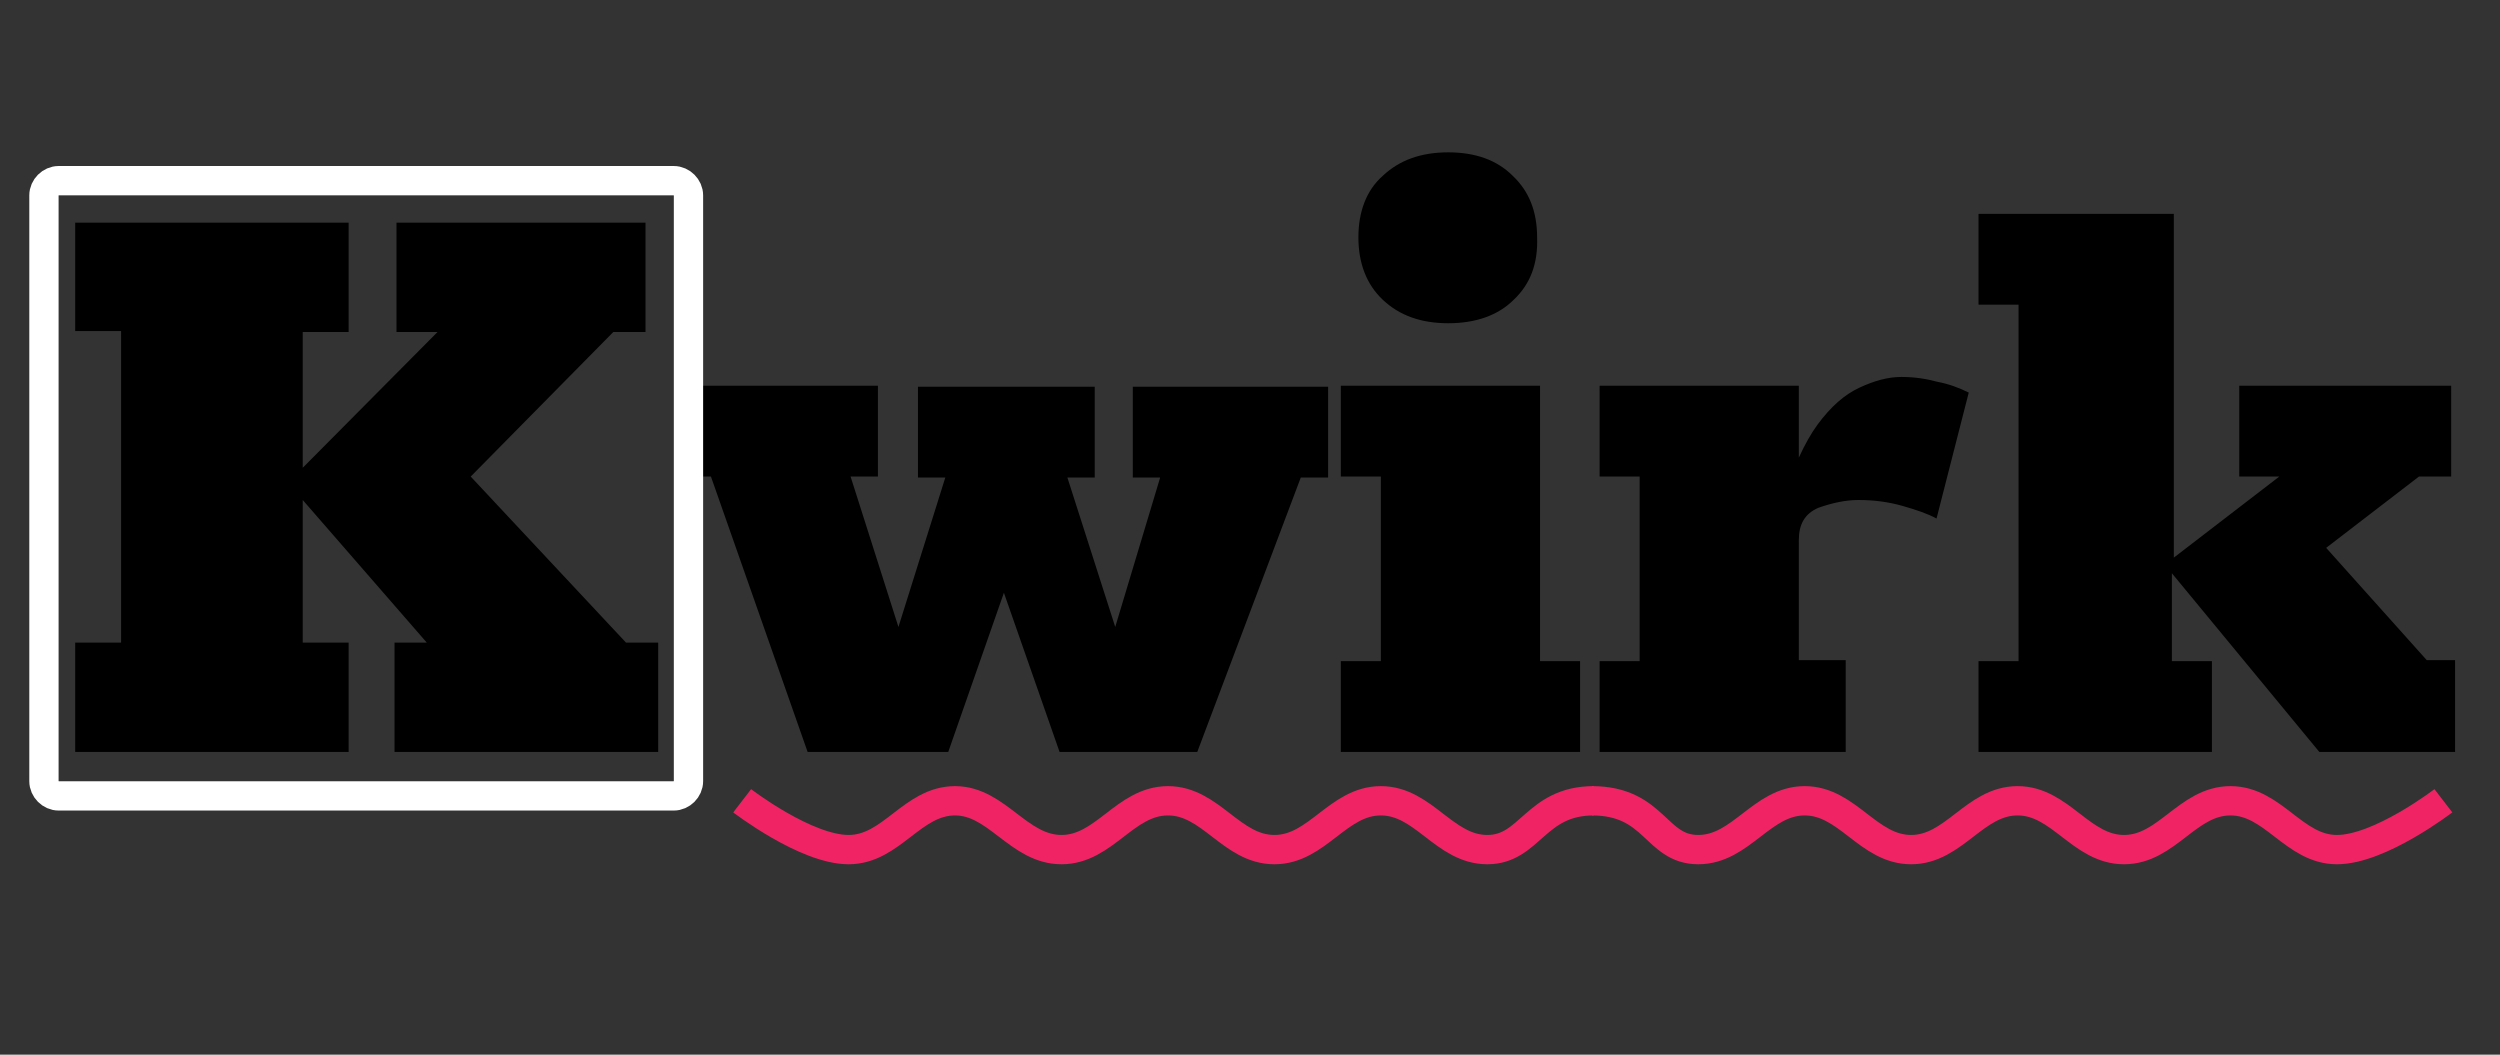
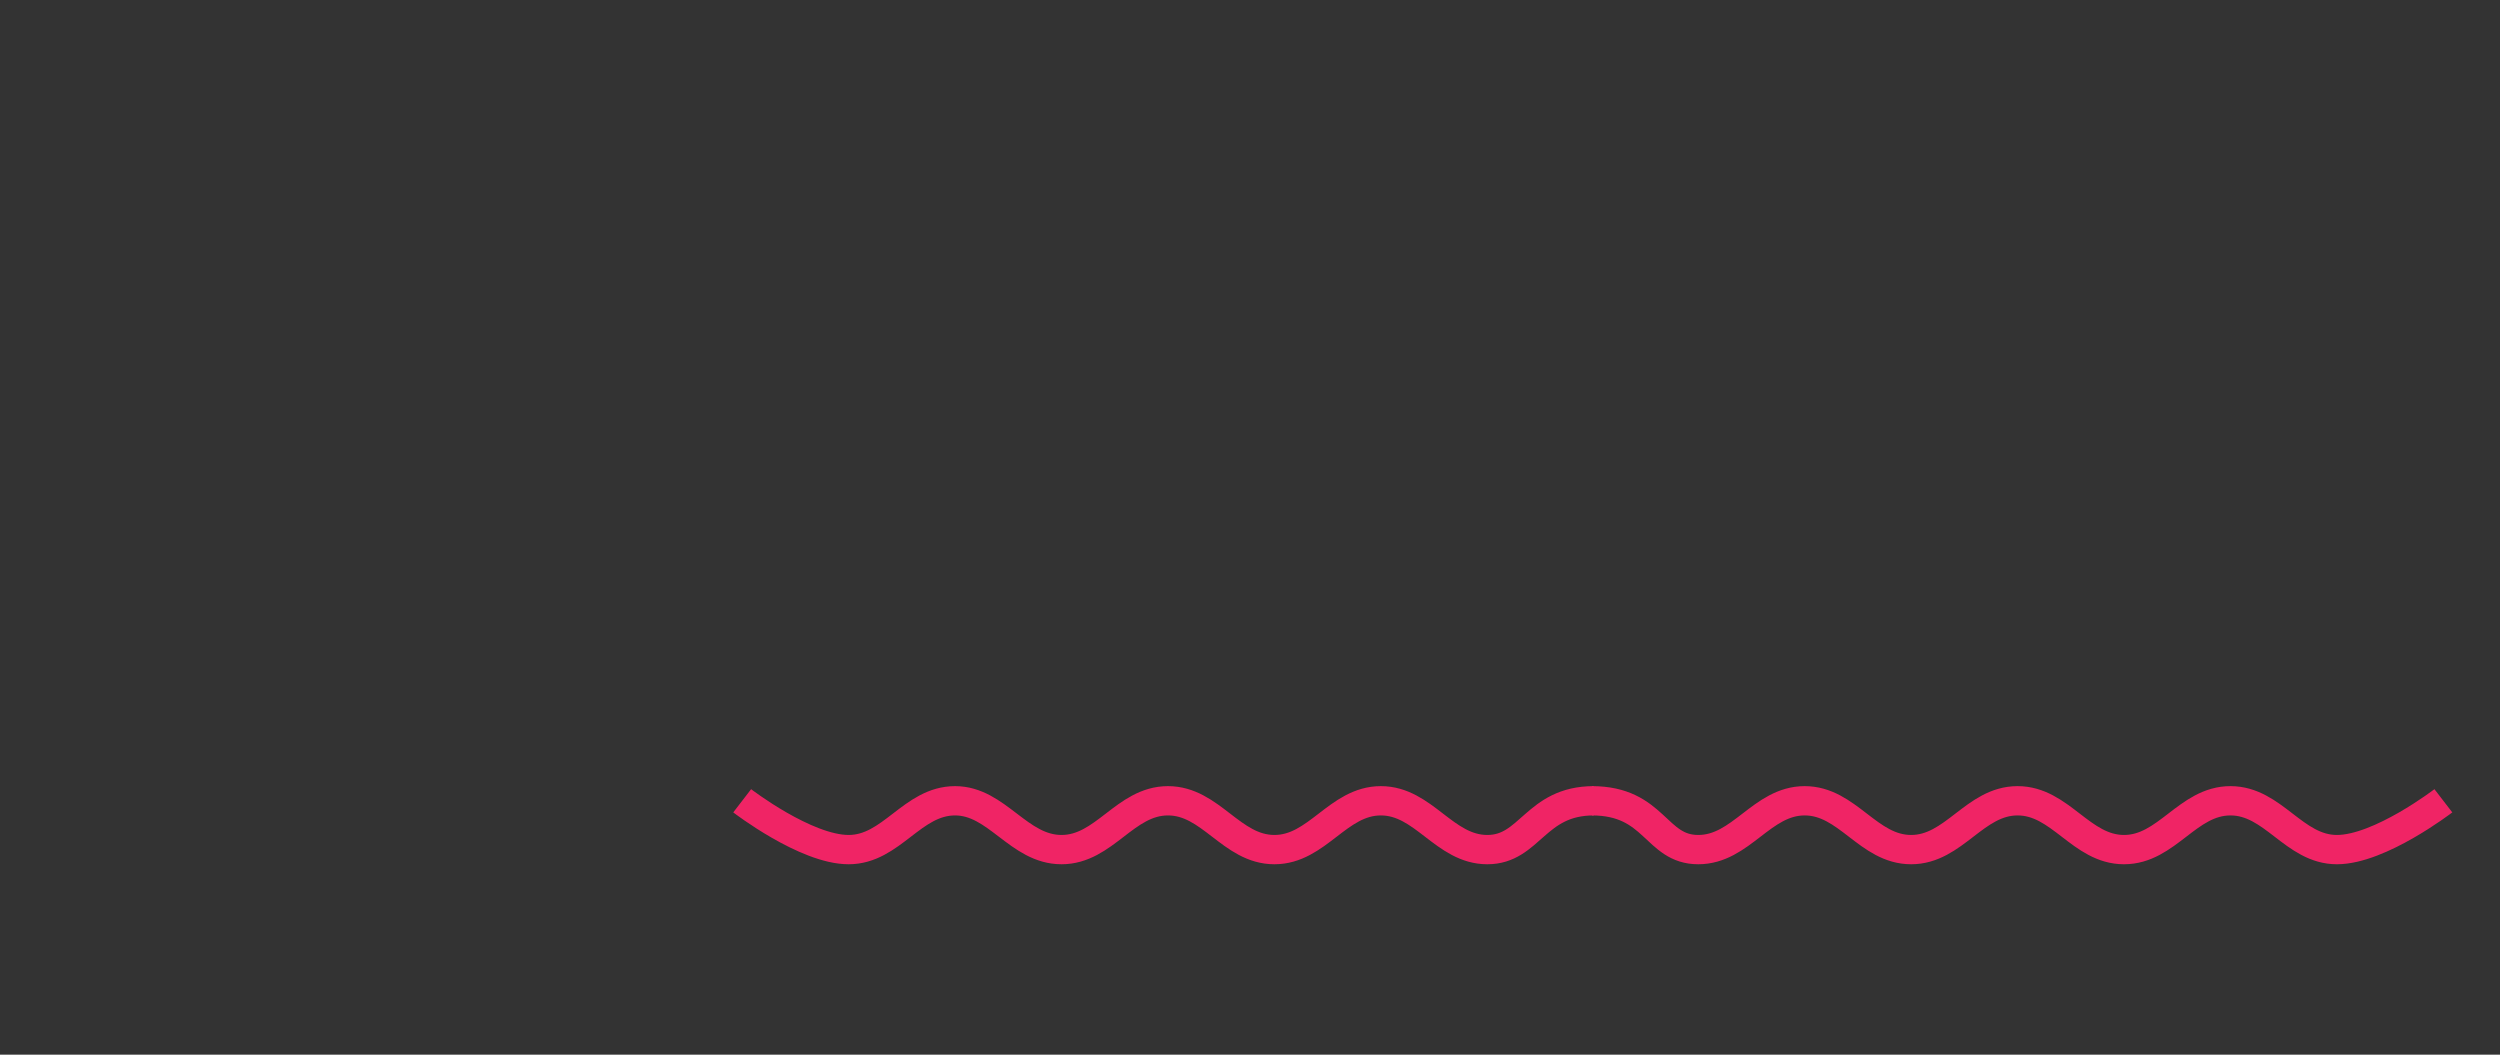
<svg xmlns="http://www.w3.org/2000/svg" version="1.1" id="Layer_1" x="0px" y="0px" viewBox="0 0 256 108" style="enable-background:new 0 0 256 108;" xml:space="preserve">
  <rect x="0" y="0" width="256" height="108" fill="#333333" stroke="none" />
  <style type="text/css">
	.st0{fill:none;stroke:#FFFFFF;stroke-width:3;}
	.st1{fill:none;stroke:#F02465;stroke-width:3;}
</style>
-   <path d="M7.7,77V65.8h4.7V33.9H7.7V22.8h28v11.2H31v13.9l13.8-13.9h-4.2V22.8h25.5v11.2h-3.3L48.2,48.8l15.9,17h3.3V77H40.4V65.8  h3.3L31,51.2v14.6h4.7V77H7.7z M82.7,77l-9.9-28.2H70v-9.3h19.9v9.3h-2.8L92,64.2l4.8-15.3H94v-9.3h18.1v9.3h-2.8l4.9,15.3l4.6-15.3  h-2.8v-9.3H136v9.3h-2.8L122.6,77h-14.1l-5.7-16.3L97.1,77H82.7z M137.3,77v-9.3h4.1V48.8h-4.1v-9.3h20.4v28.2h4.1V77H137.3z   M148.3,33.1c-2.8,0-5-0.8-6.7-2.4c-1.7-1.6-2.5-3.8-2.5-6.4s0.8-4.8,2.5-6.3c1.7-1.6,3.9-2.4,6.7-2.4c2.8,0,5,0.8,6.6,2.4  c1.7,1.6,2.5,3.7,2.5,6.3c0.1,2.7-0.7,4.8-2.4,6.4C153.4,32.3,151.1,33.1,148.3,33.1z M163.8,77v-9.3h4.1V48.8h-4.1v-9.3h20.4v11.6  l-1.7,0.3c1.1-3.5,2.3-6.1,3.6-7.9c1.4-1.9,2.8-3.1,4.3-3.8c1.5-0.7,2.9-1.1,4.3-1.1s2.6,0.2,3.7,0.5c1.1,0.2,2.2,0.6,3.2,1.1  l-3.3,12.9c-0.9-0.5-2.1-0.9-3.5-1.3c-1.4-0.4-2.9-0.6-4.5-0.6c-1.3,0-2.7,0.3-4.1,0.8c-1.4,0.6-2,1.7-2,3.3v12.3h4.8V77H163.8z   M202.6,77v-9.3h4.1V31.2h-4.1v-9.3h20v35.2l10.8-8.3h-4.1v-9.3H251v9.3h-3.3l-9.5,7.3l10.3,11.5h2.9V77h-13.9l-15.1-18.3v9h4.1V77  H202.6z" />
-   <path class="st0" d="M6,18.5h63c0.8,0,1.5,0.7,1.5,1.5v60c0,0.8-0.7,1.5-1.5,1.5H6c-0.8,0-1.5-0.7-1.5-1.5V20  C4.5,19.2,5.2,18.5,6,18.5z" />
  <path class="st1" d="M76,82c0,0,6.5,5,10.9,5s6.5-5,10.9-5c4.3,0,6.5,5,10.9,5s6.5-5,10.9-5s6.5,5,10.9,5s6.5-5,10.9-5s6.5,5,10.9,5  s4.9-5,10.9-5" />
  <path class="st1" d="M163,82c6.5,0,6.5,5,10.9,5s6.5-5,10.9-5s6.5,5,10.9,5s6.5-5,10.9-5s6.5,5,10.9,5s6.5-5,10.9-5s6.5,5,10.9,5  s10.9-5,10.9-5" />
</svg>